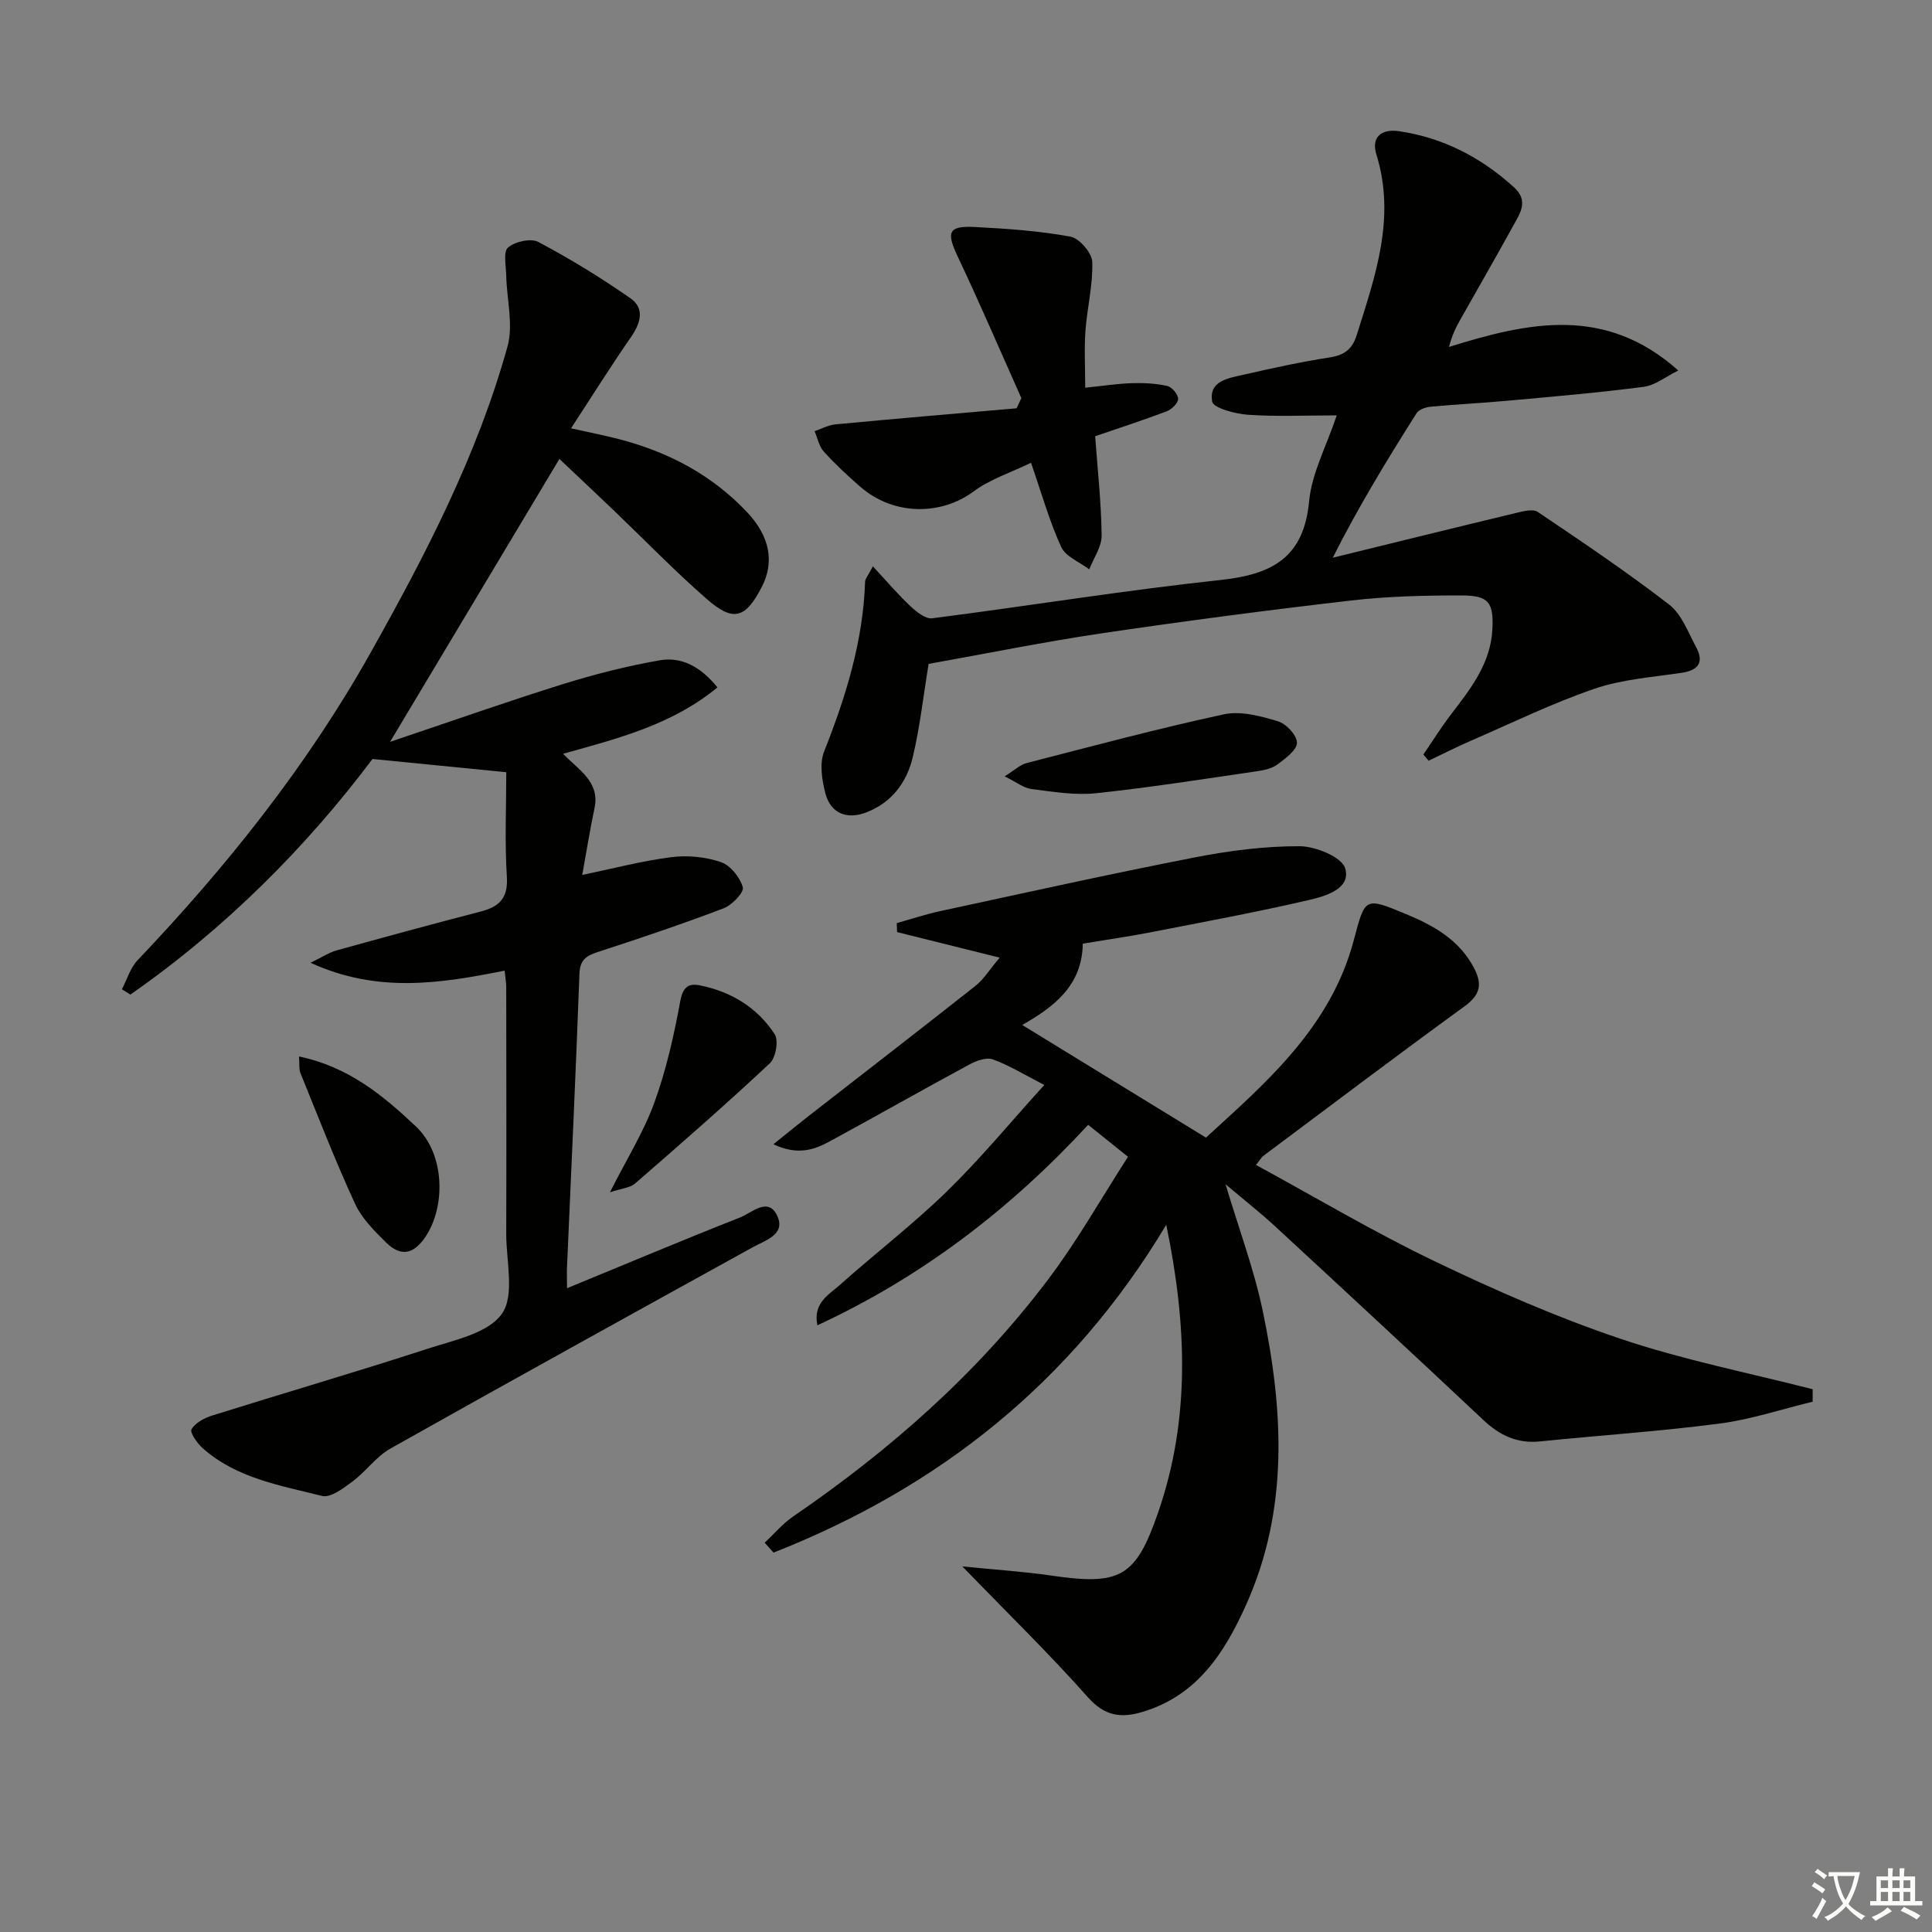
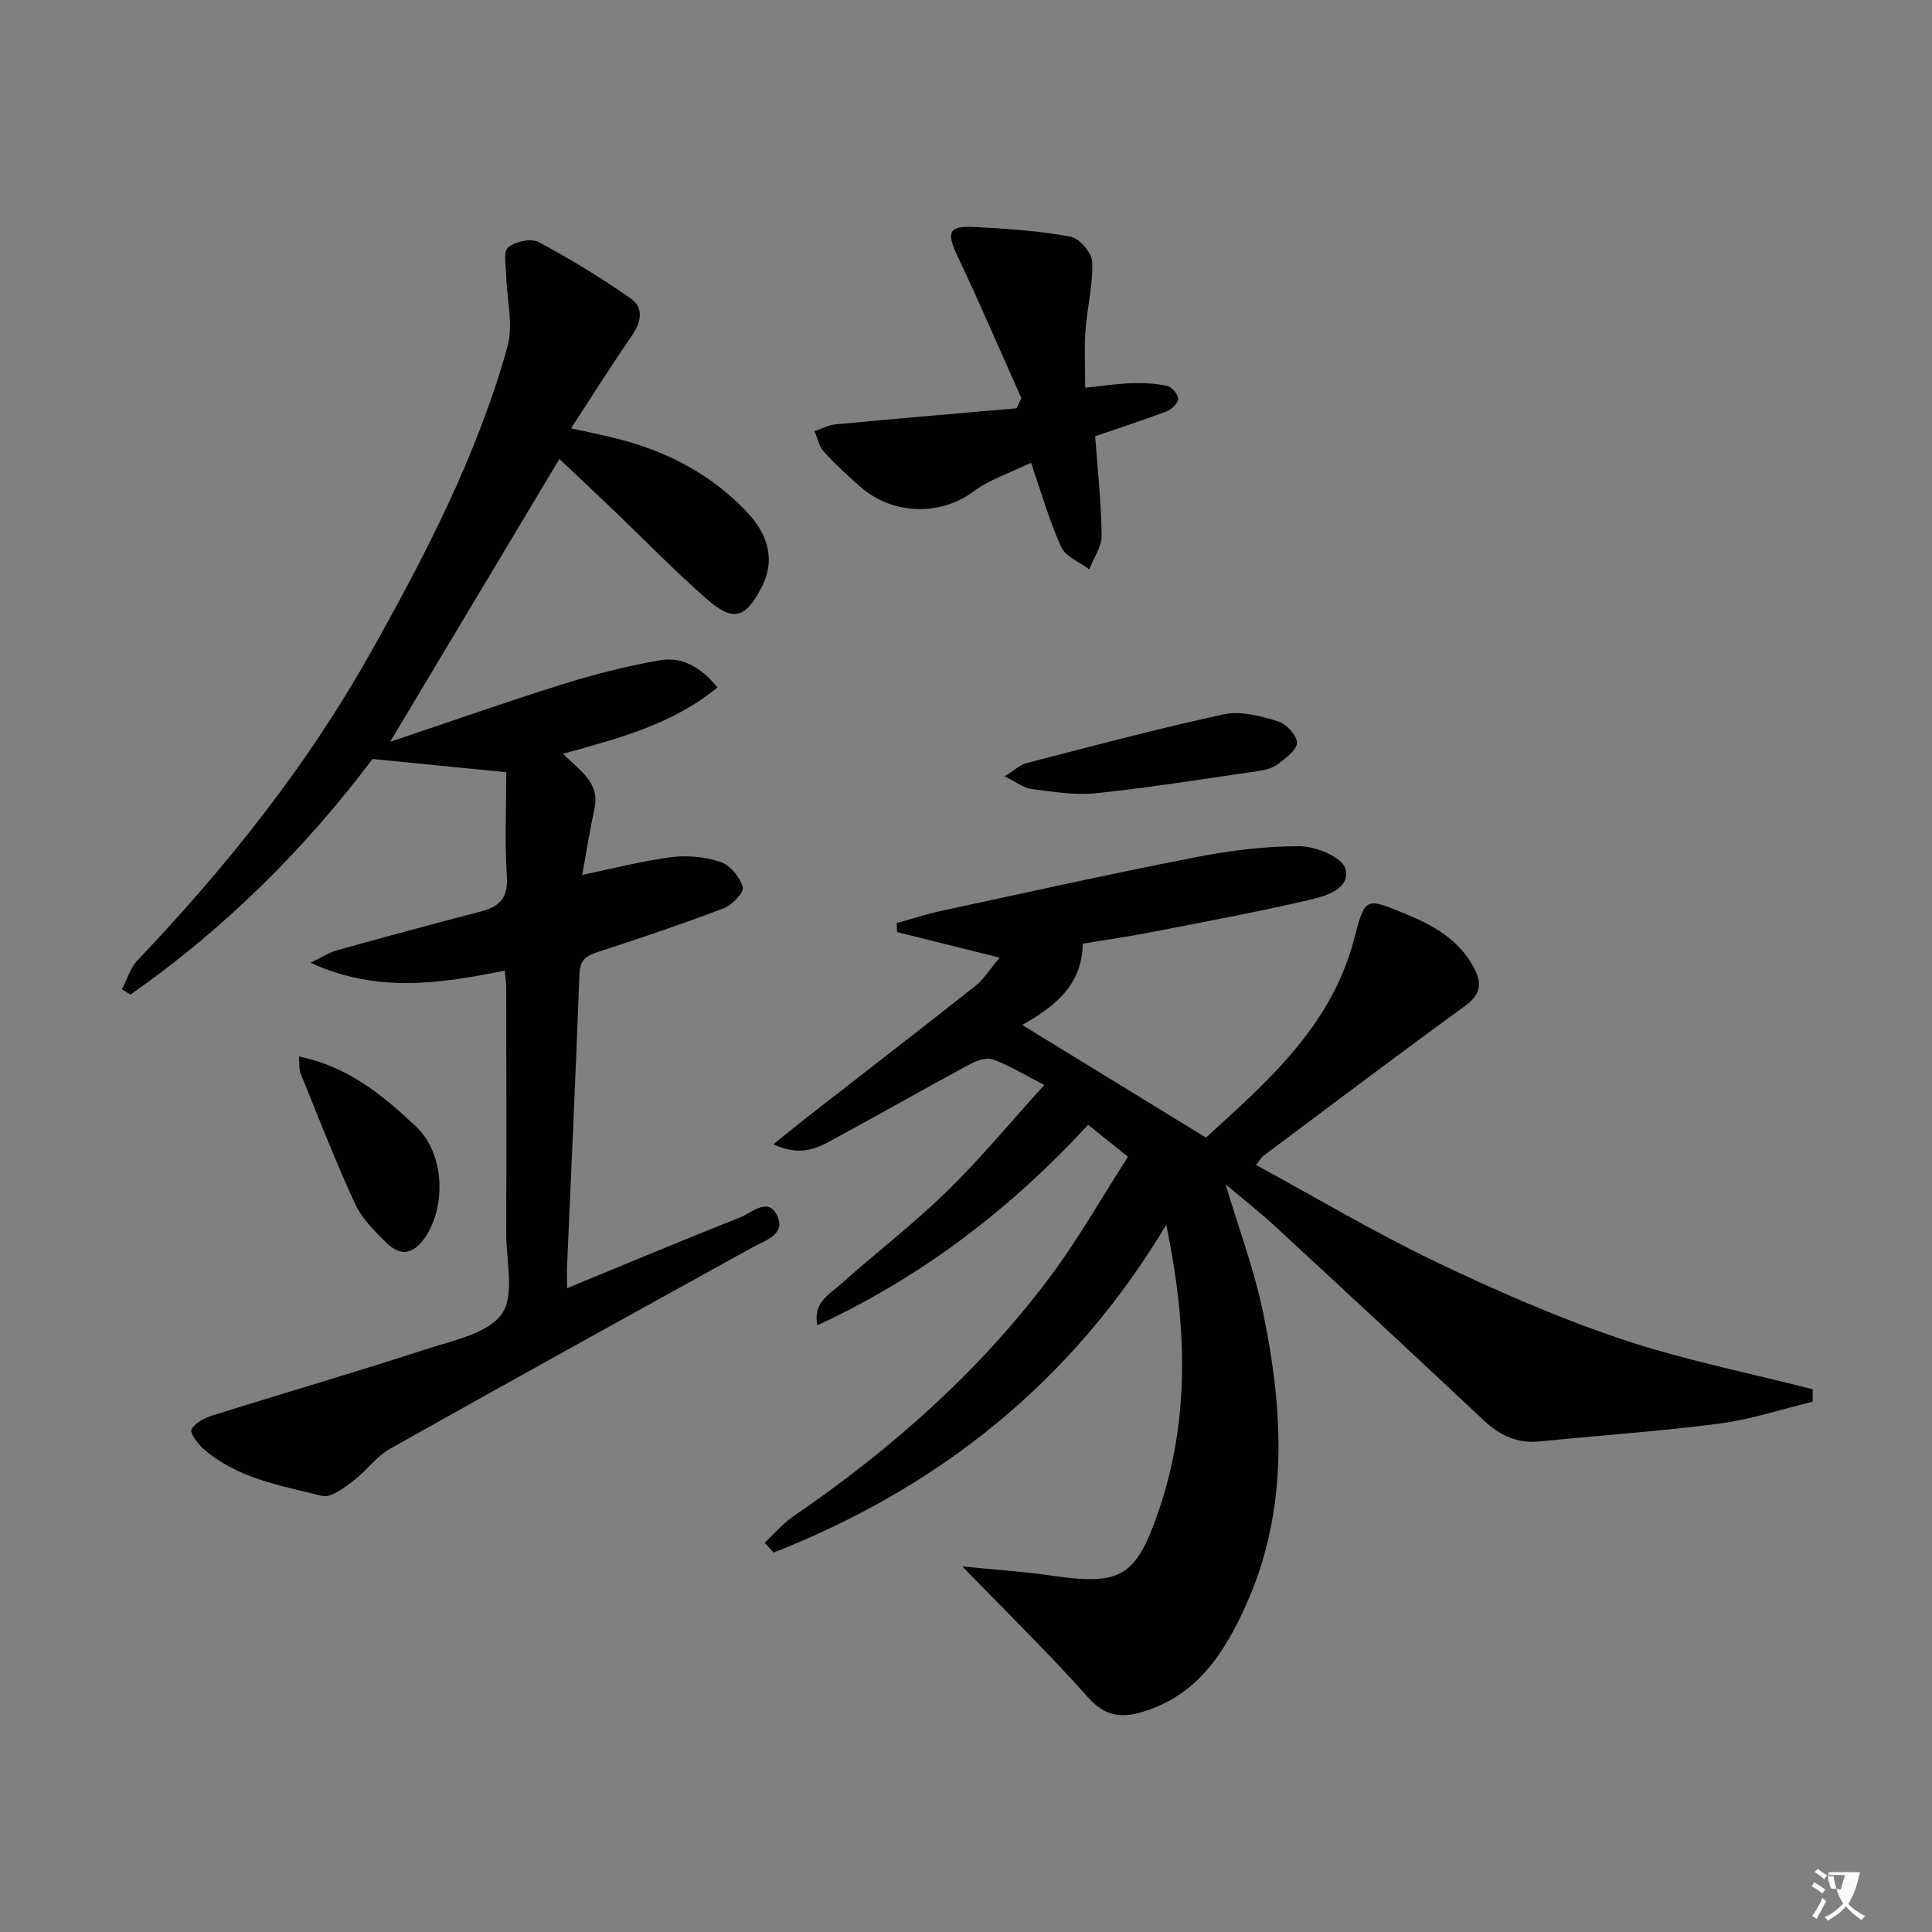
<svg xmlns="http://www.w3.org/2000/svg" enable-background="new 0 0 400 400" viewBox="0 0 400 400">
  <rect x="0" y="0" width="400" height="400" fill="#808080" stroke="none" />
-   <path d="m377.9 391.2c-.2.3-.4.5-.6.8-.7-.6-1.4-1-2.2-1.5.2-.3.4-.5.5-.8.6.4 1.4.8 2.3 1.5zm-1.8 6.1c-.2-.2-.5-.4-.9-.6.4-.6.8-1.2 1.2-1.9s.7-1.3.9-1.9c.3.3.5.5.8.7-.7 1.3-1.4 2.6-2 3.7zm2.2-9c-.3.3-.5.5-.6.8-.6-.6-1.3-1.1-2-1.5.3-.3.5-.5.6-.7.6.5 1.3.9 2 1.4zm.3.2v-.9h2 4.5c-.3 1.3-.6 2.5-1 3.6s-.9 2.1-1.4 3c.4.5 1 1 1.6 1.4s1.2.8 1.9 1.1c-.3.2-.5.4-.8.8-.4-.3-1-.7-1.6-1.2s-1.2-1.1-1.6-1.6c-.5.6-1.1 1.1-1.7 1.6s-1.4.9-2.1 1.4c-.1-.3-.3-.5-.7-.8.6-.2 1.2-.5 1.9-1s1.4-1.1 2-1.8c-.5-.8-.9-1.6-1.2-2.5s-.6-2-.8-3.2c-.4.1-.7.1-1 .1zm2.5 2.7c.3 1 .7 1.7 1 2.2.3-.5.6-1.1 1-2s.6-1.9.9-3h-3.2-.4c.1.9.3 1.8.7 2.8z" fill="#fbfcfa" />
-   <path d="m396.5 388.5v1.5 3.6h1.5v.9c-.4 0-1 0-1.7 0h-7.9c-.5 0-.9 0-1.2 0v-.9h1.3v-3.5c0-.7 0-1.2 0-1.6h2.4c0-.8 0-1.4 0-1.7h1c0 .3-.1.8-.1 1.7h1.5c0-.8 0-1.4 0-1.7h1c0 .3-.1.9-.1 1.7zm-8.2 9.2c-.2-.3-.5-.5-.8-.8.8-.3 1.4-.6 1.9-.9s1-.7 1.4-1.1c.3.3.6.5.9.8-1.6 1-2.8 1.6-3.4 2zm2.6-6.8v-1.6h-1.5v1.6zm0 2.7v-1.9h-1.5v1.9zm2.4-2.7v-1.6h-1.5v1.6zm0 2.7v-1.9h-1.5v1.9zm.2 2 .7-.8c.4.2.9.5 1.6.8s1.3.7 1.8 1c-.3.3-.5.6-.8.8-.4-.3-1.5-1-3.3-1.8zm2-4.7v-1.6h-1.4v1.6zm0 2.7v-1.9h-1.4v1.9z" fill="#fbfcfa" />
+   <path d="m377.9 391.2c-.2.3-.4.5-.6.8-.7-.6-1.4-1-2.2-1.5.2-.3.4-.5.5-.8.6.4 1.4.8 2.3 1.5zm-1.8 6.1c-.2-.2-.5-.4-.9-.6.4-.6.8-1.2 1.2-1.9s.7-1.3.9-1.9c.3.3.5.5.8.7-.7 1.3-1.4 2.6-2 3.7zm2.2-9c-.3.3-.5.5-.6.8-.6-.6-1.3-1.1-2-1.5.3-.3.5-.5.6-.7.6.5 1.3.9 2 1.4zm.3.2v-.9h2 4.5c-.3 1.3-.6 2.5-1 3.6s-.9 2.1-1.4 3c.4.5 1 1 1.6 1.4s1.2.8 1.9 1.1c-.3.2-.5.4-.8.8-.4-.3-1-.7-1.6-1.2s-1.2-1.1-1.6-1.6c-.5.6-1.1 1.1-1.7 1.6s-1.4.9-2.1 1.4c-.1-.3-.3-.5-.7-.8.6-.2 1.2-.5 1.9-1s1.4-1.1 2-1.8c-.5-.8-.9-1.6-1.2-2.5s-.6-2-.8-3.2c-.4.1-.7.1-1 .1zm2.5 2.7s.6-1.9.9-3h-3.2-.4c.1.9.3 1.8.7 2.8z" fill="#fbfcfa" />
  <g fill="#010100">
    <path d="m233.54 239.5c-3.28-2.63-5.6-4.49-8.25-6.62-16.04 17.36-34.32 31.44-56.06 41.51-.95-4.65 2.4-6.34 4.67-8.37 7.32-6.54 15.15-12.54 22.17-19.38 6.87-6.69 13-14.14 20.14-22.01-4.25-2.18-7.33-4.11-10.67-5.3-1.35-.48-3.46.31-4.91 1.1-9.65 5.21-19.19 10.64-28.83 15.87-3.2 1.74-6.59 2.98-11.68.61 2.95-2.37 5.11-4.15 7.32-5.87 11.53-8.98 23.11-17.91 34.57-26.97 1.64-1.3 2.79-3.22 4.96-5.8-7.62-1.9-14.43-3.6-21.24-5.29-.02-.62-.04-1.24-.07-1.86 3.02-.84 6.01-1.84 9.08-2.5 17.52-3.78 35.02-7.67 52.61-11.1 7.14-1.4 14.48-2.34 21.72-2.32 3.31.01 8.76 2.25 9.44 4.58 1.22 4.17-3.94 5.72-7.27 6.5-10.97 2.56-22.05 4.6-33.11 6.76-4.54.88-9.12 1.53-13.95 2.33-.12 8.77-6.11 13.17-12.54 16.84 12.5 7.66 24.97 15.31 38.04 23.32 12.32-11.28 25.81-22.77 30.6-40.85 2.36-8.9 2.24-8.98 10.7-5.48 5.77 2.38 11.1 5.32 14.19 11.19 1.76 3.34 1.34 5.56-1.94 7.95-14 10.17-27.8 20.61-41.67 30.97-.38.29-.63.76-1.52 1.88 12.4 6.74 24.38 13.89 36.91 19.9 12.54 6.02 25.38 11.65 38.55 16.09 12.97 4.37 26.51 7.04 39.8 10.45 0 .86-.01 1.72-.01 2.58-6.43 1.55-12.78 3.68-19.3 4.53-12.34 1.61-24.79 2.43-37.18 3.69-4.69.48-8.29-1.24-11.65-4.39-14.32-13.45-28.72-26.81-43.15-40.13-3.14-2.9-6.52-5.55-10.27-8.72 2.76 9.26 5.92 17.66 7.72 26.33 4.26 20.45 5.41 40.93-3.44 60.68-4.44 9.9-10.09 18.79-21.4 22.21-4.53 1.37-7.9.91-11.4-3.03-7.92-8.93-16.5-17.28-25.98-27.07 6.93.7 12.72 1.06 18.44 1.9 14.26 2.08 17.46.37 22.11-13.1 6.66-19.28 5.96-38.82 1.67-59.53-19.6 32.71-47.16 54.42-81.3 67.87-.61-.68-1.23-1.37-1.84-2.05 1.96-1.83 3.72-3.94 5.91-5.44 20.06-13.74 38.14-29.65 52.8-49.1 5.99-7.92 10.89-16.64 16.51-25.36z" />
    <path d="m117.4 266.71c12.23-5.03 23.98-9.98 35.83-14.65 2.42-.95 5.84-4.38 7.7-.31 1.76 3.85-2.42 5.01-5.16 6.52-25.02 13.82-50.05 27.64-74.96 41.65-2.93 1.65-5.03 4.72-7.78 6.77-1.89 1.41-4.58 3.47-6.35 3.03-8.63-2.17-17.68-3.65-24.7-9.87-1.14-1.01-2.71-3.26-2.33-3.93.77-1.33 2.64-2.33 4.25-2.84 14.84-4.65 29.78-9.01 44.58-13.82 5.49-1.79 12.58-3.2 15.43-7.25 2.7-3.84.89-10.91.9-16.56.05-17 .02-34 0-51 0-.97-.18-1.95-.33-3.49-13.2 2.63-26.26 4.76-40.18-1.63 2.42-1.17 3.84-2.13 5.39-2.56 9.91-2.75 19.83-5.46 29.78-8.03 3.88-1 5.75-2.75 5.47-7.22-.46-7.25-.12-14.55-.12-21.64-9.84-.97-18.3-1.81-27.7-2.74-13.65 18.18-30.41 35.03-50.13 48.78-.58-.37-1.17-.74-1.75-1.1 1.06-2.03 1.73-4.43 3.25-6.02 18.44-19.38 35.05-40.19 48.16-63.53 11.39-20.28 22.15-40.97 28.42-63.52 1.26-4.52-.16-9.77-.26-14.69-.04-2.01-.66-4.93.37-5.81 1.45-1.24 4.74-1.98 6.29-1.15 6.58 3.5 12.99 7.41 19.1 11.69 2.92 2.04 2.09 5.07.1 7.95-4.15 5.98-8.02 12.17-12.44 18.94 3.98.89 7.01 1.48 10 2.26 10.18 2.65 19.2 7.4 26.47 15.13 4.7 4.99 5.68 10.31 3.01 15.47-3.38 6.53-5.88 7.3-11.43 2.44-6.63-5.8-12.78-12.15-19.15-18.25-3.6-3.45-7.24-6.86-11.31-10.71-11.31 18.89-22.75 38-35.06 58.57 12.82-4.31 24.17-8.32 35.66-11.91 6.6-2.06 13.35-3.78 20.15-4.97 4.45-.78 8.41 1.23 11.97 5.6-9.29 7.69-20.43 10.54-31.96 13.75 3.16 3.33 7.7 5.76 6.5 11.32-.93 4.32-1.61 8.7-2.53 13.76 6.6-1.36 12.5-2.93 18.5-3.68 3.34-.42 7.04-.05 10.21 1.03 1.96.67 3.94 3.14 4.53 5.2.3 1.03-2.21 3.69-3.93 4.35-8.51 3.24-17.15 6.15-25.81 8.97-2.44.79-3.97 1.5-4.08 4.55-.75 20.44-1.71 40.88-2.6 61.32-.02 1.11.03 2.22.03 3.83z" />
-     <path d="m192.26 137.45c-1.09 6.62-1.79 13.06-3.28 19.3-1.23 5.16-4.27 9.35-9.54 11.42-4.02 1.58-7.45.3-8.55-3.91-.72-2.76-1.25-6.19-.26-8.68 4.5-11.35 8.07-22.85 8.48-35.16.02-.59.57-1.16 1.61-3.17 2.86 3.08 5.18 5.82 7.78 8.26 1.24 1.17 3.12 2.68 4.51 2.5 19.91-2.55 39.75-5.79 59.7-7.93 10.6-1.14 17.24-4.58 18.33-16.32.54-5.77 3.56-11.32 5.72-17.76-6.6 0-12.52.28-18.39-.13-2.64-.18-7.16-1.39-7.4-2.73-.77-4.38 3.52-4.87 6.69-5.6 5.82-1.33 11.67-2.62 17.58-3.53 3.03-.46 4.72-1.66 5.64-4.6 3.84-12.21 8.16-24.29 4.09-37.41-1.17-3.77 1.22-5.35 4.66-4.84 9.14 1.34 16.99 5.41 23.82 11.61 3.14 2.85 1.22 5.46-.18 8.01-3.59 6.56-7.35 13.03-11.01 19.54-.87 1.55-1.65 3.14-2.26 5.51 16.33-5.1 32.33-8.66 47.47 4.88-2.5 1.22-4.74 3.06-7.18 3.38-9.38 1.23-18.81 2.02-28.23 2.88-5.3.49-10.61.74-15.91 1.24-1.02.1-2.4.59-2.88 1.36-6.02 9.52-11.9 19.13-17.34 29.9 12.63-3.1 25.26-6.22 37.91-9.26 1.48-.35 3.52-.9 4.54-.22 9.2 6.2 18.42 12.41 27.2 19.18 2.57 1.98 3.89 5.68 5.54 8.72 1.7 3.13.66 4.87-2.96 5.41-6.05.9-12.32 1.34-18.04 3.3-8.75 3-17.13 7.09-25.65 10.79-2.94 1.27-5.79 2.73-8.69 4.11-.36-.43-.73-.85-1.09-1.28 1.9-2.77 3.67-5.63 5.71-8.29 4.06-5.3 8.22-10.55 8.58-17.61.29-5.59-.75-7.03-6.35-7.04-7.64-.01-15.33.17-22.91 1.05-17.31 2-34.59 4.27-51.83 6.82-11.97 1.79-23.84 4.2-35.63 6.3z" />
    <path d="m211.46 82.42c-4.37-9.78-8.6-19.63-13.18-29.32-2.39-5.05-1.97-6.39 3.56-6.1 6.62.34 13.28.8 19.77 1.99 1.85.34 4.46 3.35 4.53 5.22.17 4.73-1.06 9.5-1.41 14.28-.27 3.72-.05 7.48-.05 11.78 3.82-.39 6.75-.85 9.69-.94 2.44-.07 4.94.05 7.3.58.96.22 2.26 1.75 2.25 2.68-.01.89-1.35 2.18-2.38 2.57-4.78 1.82-9.66 3.39-14.8 5.16.51 7.02 1.27 13.78 1.34 20.55.03 2.33-1.66 4.67-2.56 7.01-2-1.52-4.9-2.63-5.82-4.65-2.45-5.37-4.06-11.13-6.24-17.42-4.13 2.01-8.47 3.4-11.94 5.97-6.44 4.79-16.31 5.19-23.44-1.03-2.62-2.29-5.19-4.67-7.52-7.25-.99-1.09-1.29-2.8-1.91-4.23 1.44-.49 2.86-1.27 4.33-1.41 12.49-1.18 25-2.24 37.5-3.33.33-.7.65-1.41.98-2.11z" />
    <path d="m208 160.73c2.09-1.29 3.21-2.4 4.52-2.74 13.6-3.5 27.17-7.14 40.89-10.1 3.49-.75 7.59.37 11.17 1.44 1.71.51 3.93 2.89 3.94 4.43.01 1.51-2.35 3.24-3.98 4.47-1.12.85-2.73 1.22-4.17 1.43-11.14 1.62-22.27 3.39-33.47 4.57-4.38.46-8.93-.31-13.36-.87-1.61-.21-3.1-1.43-5.54-2.63z" />
    <path d="m61.91 218.73c10.16 2.12 17.28 7.96 24.2 14.49 6.11 5.76 6.15 16.7 1.95 22.89-2.54 3.74-5.19 4.01-8.11 1.15-2.46-2.41-5.06-5.03-6.46-8.07-4.08-8.86-7.61-17.97-11.28-27.01-.34-.84-.18-1.87-.3-3.45z" />
-     <path d="m126.28 246.85c3.45-6.84 6.97-12.44 9.18-18.52 2.46-6.76 4.07-13.9 5.37-20.99.55-3 1.69-3.82 4.14-3.32 6.45 1.31 11.85 4.61 15.42 10.1.85 1.31.22 4.88-1.01 6.03-9.1 8.51-18.49 16.72-27.9 24.89-1.08.91-2.85 1.02-5.2 1.81z" />
  </g>
</svg>